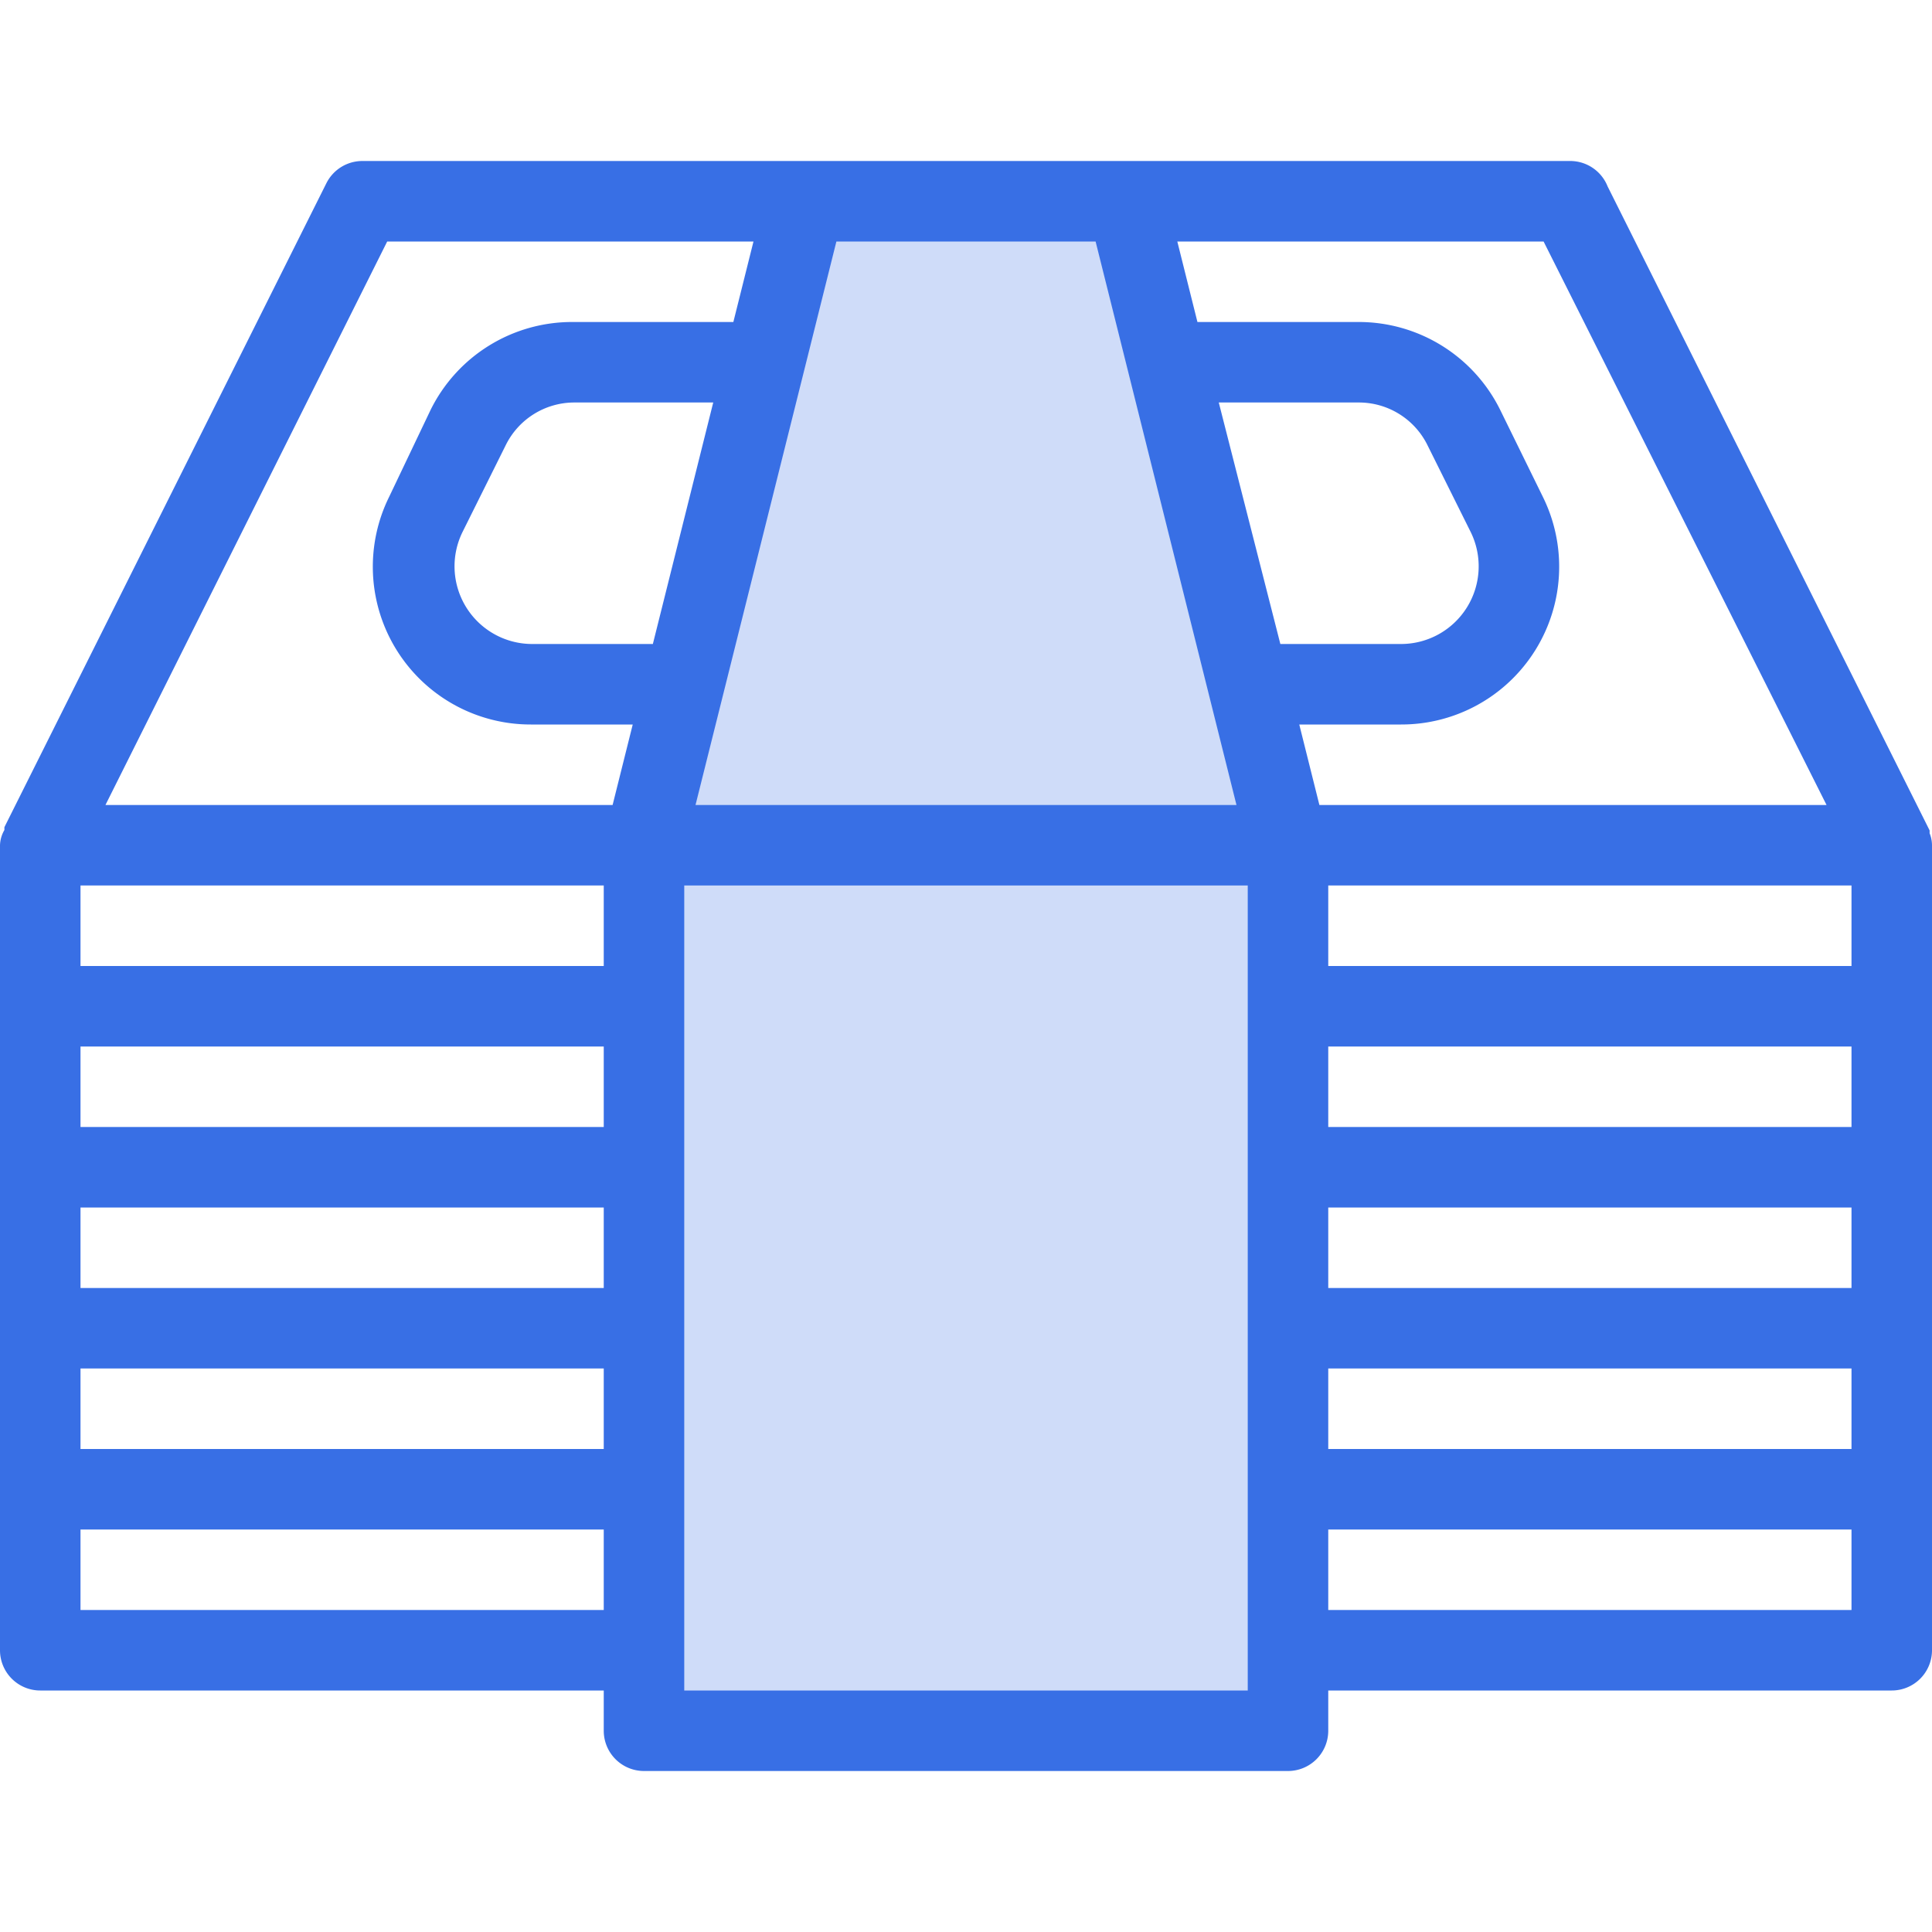
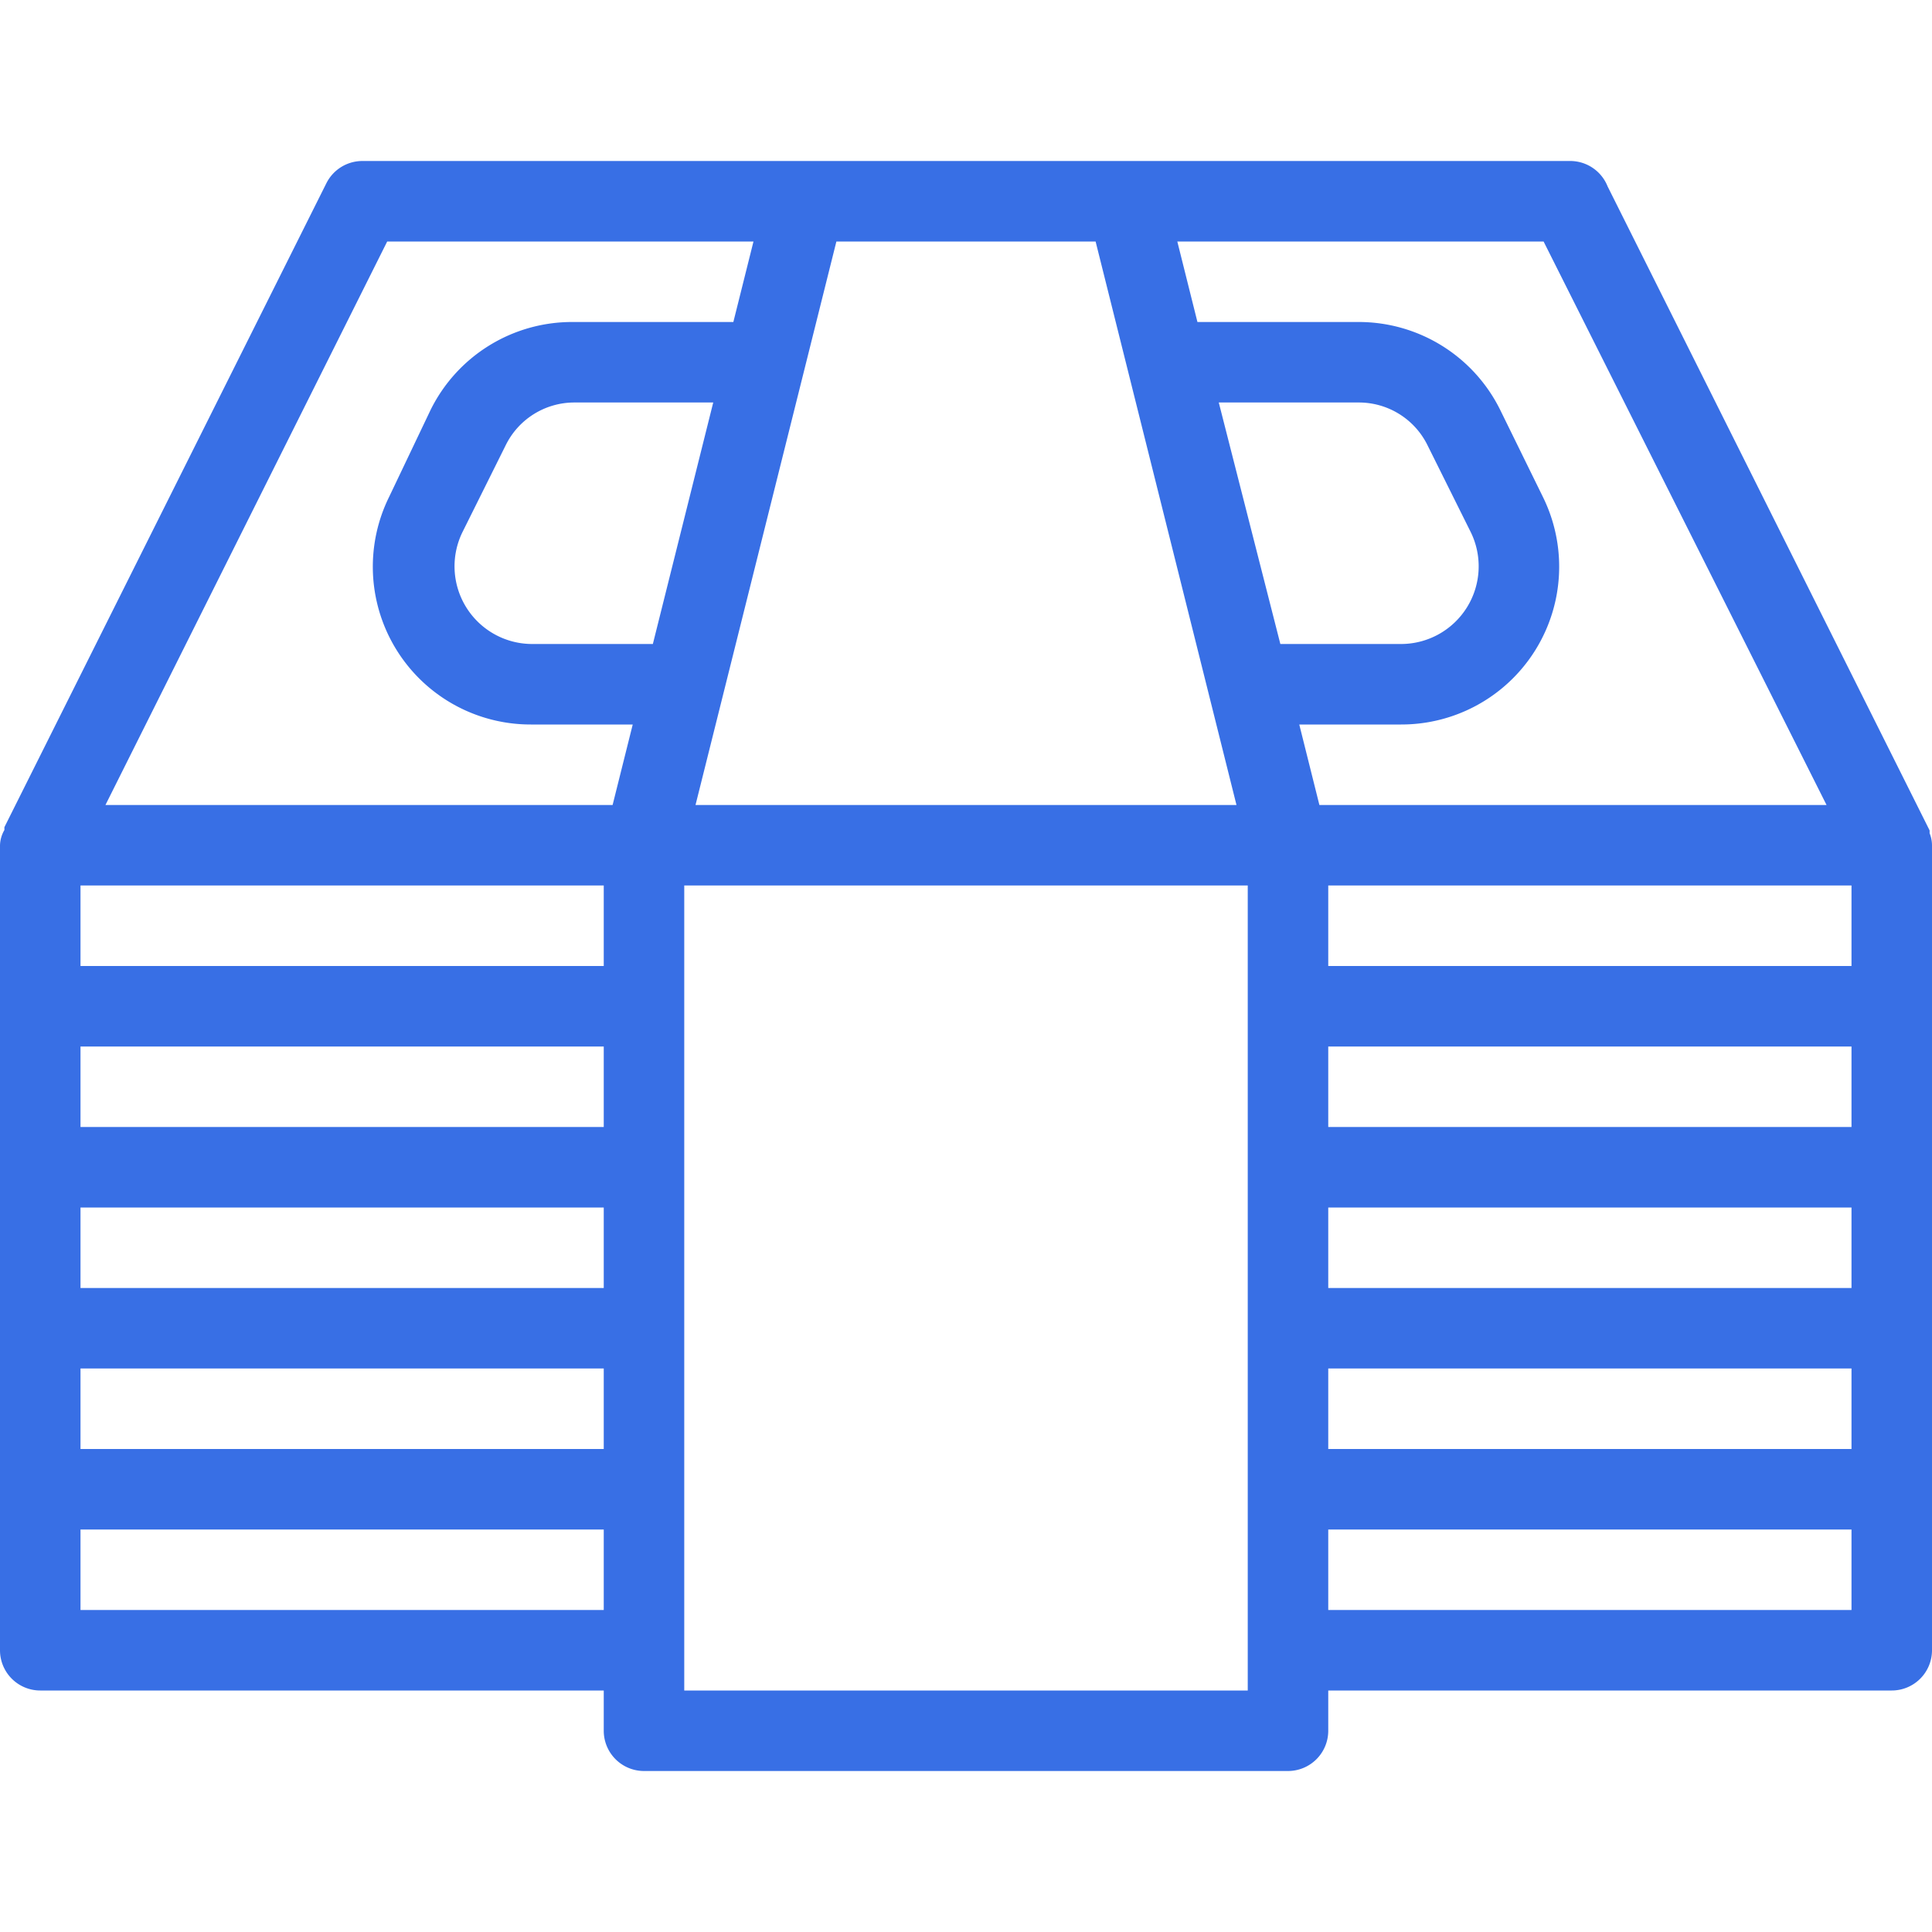
<svg xmlns="http://www.w3.org/2000/svg" viewBox="0 0 48 48">
-   <polygon points="28 5 24 5 20 5 16 21 16 43 32 43 32 21 28 5" fill="#386fe5" opacity="0.24" />
  <path d="M48,21a.8.8,0,0,0-.06-.3.64.64,0,0,0,0-.07s0,0,0,0l-8-16A1,1,0,0,0,39,4H9a1,1,0,0,0-.89.55l-8,16s0,0,0,0a.64.64,0,0,0,0,.07A.8.8,0,0,0,0,21s0,0,0,0V41a1,1,0,0,0,1,1H15v1a1,1,0,0,0,1,1H32a1,1,0,0,0,1-1V42H47a1,1,0,0,0,1-1V21S48,21,48,21ZM30.28,10h3.47a1.9,1.9,0,0,1,1.72,1.07l1.07,2.15A1.93,1.93,0,0,1,34.81,16h-3ZM46,22v2H33V22ZM33,30H46v2H33Zm0-2V26H46v2Zm0,6H46v2H33ZM45.38,20H32.78l-.5-2h2.53a3.92,3.92,0,0,0,3.52-5.66l-1.06-2.16A3.92,3.92,0,0,0,33.75,8h-4l-.5-2h9.1ZM27.22,6l3.5,14H17.28l3.5-14ZM2,34H15v2H2Zm0-2V30H15v2Zm0-4V26H15v2Zm0-4V22H15v2Zm14.22-8h-3a1.93,1.93,0,0,1-1.73-2.78l1.07-2.15A1.9,1.9,0,0,1,14.25,10h3.47ZM9.62,6h9.1l-.5,2h-4a3.92,3.92,0,0,0-3.52,2.18L9.67,12.34A3.92,3.92,0,0,0,13.19,18h2.53l-.5,2H2.62ZM2,40V38H15v2Zm15,2V22H31V42Zm16-2V38H46v2Z" fill="#386fe5" />
</svg>